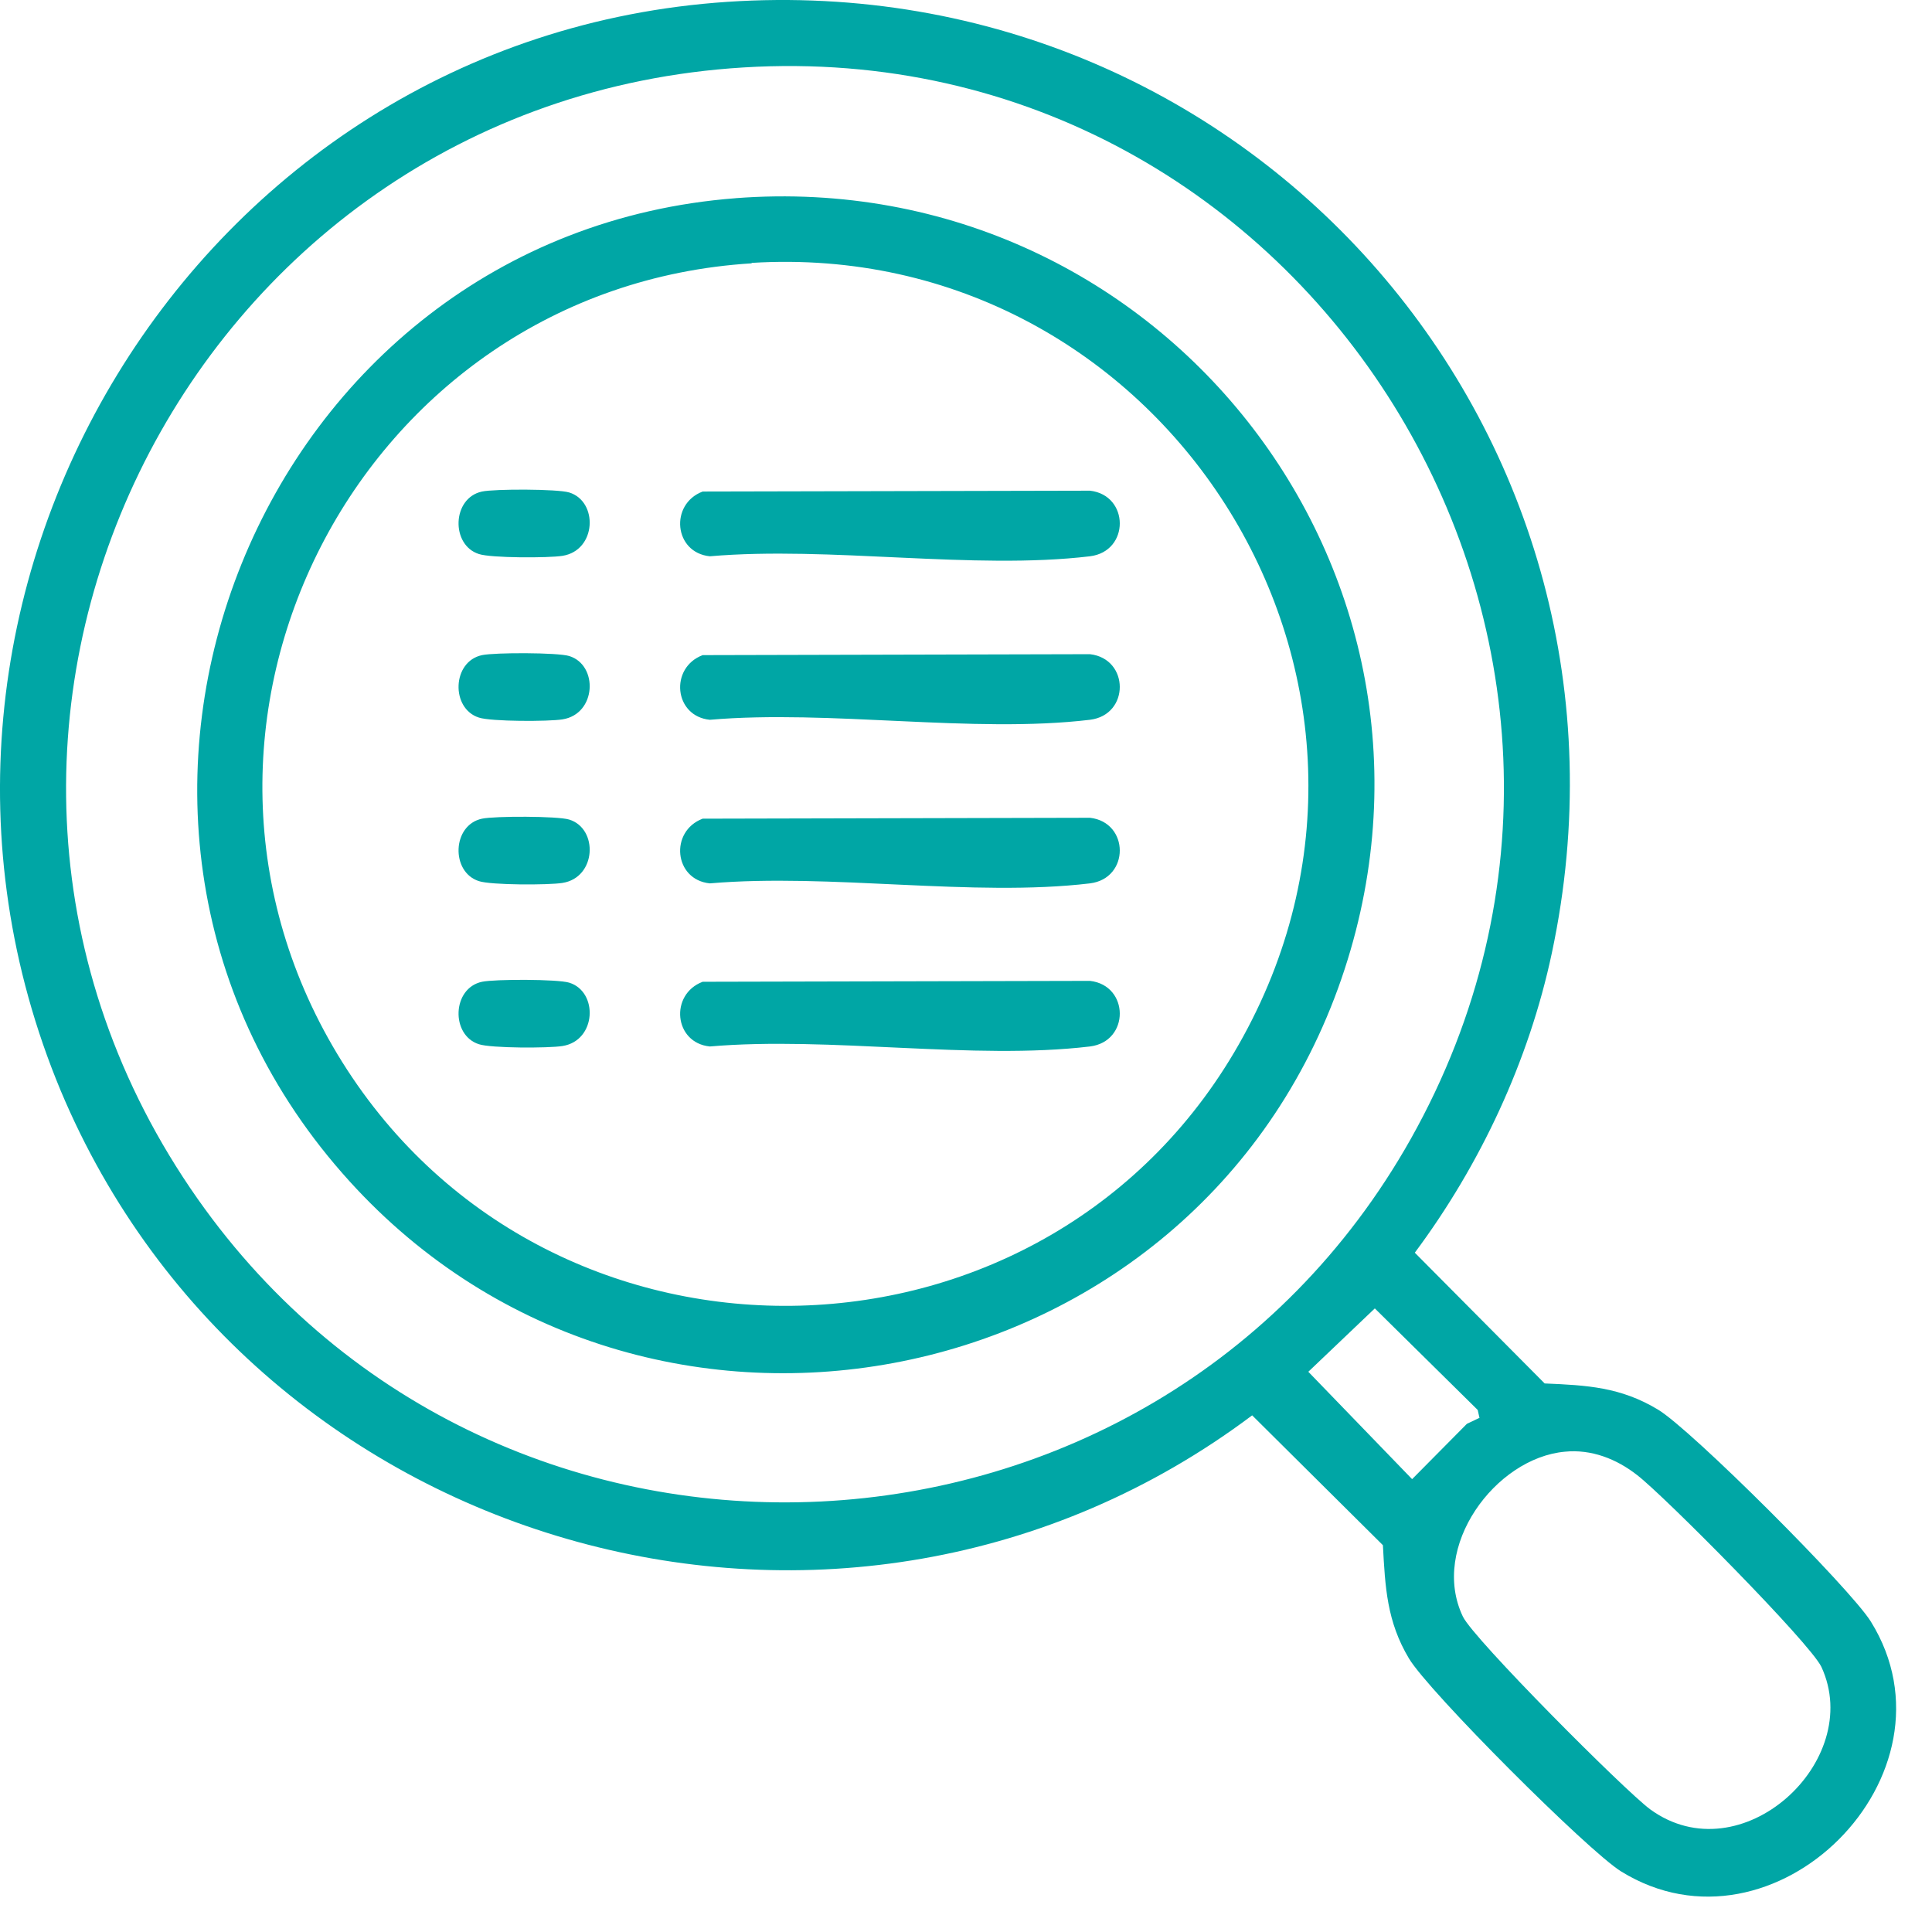
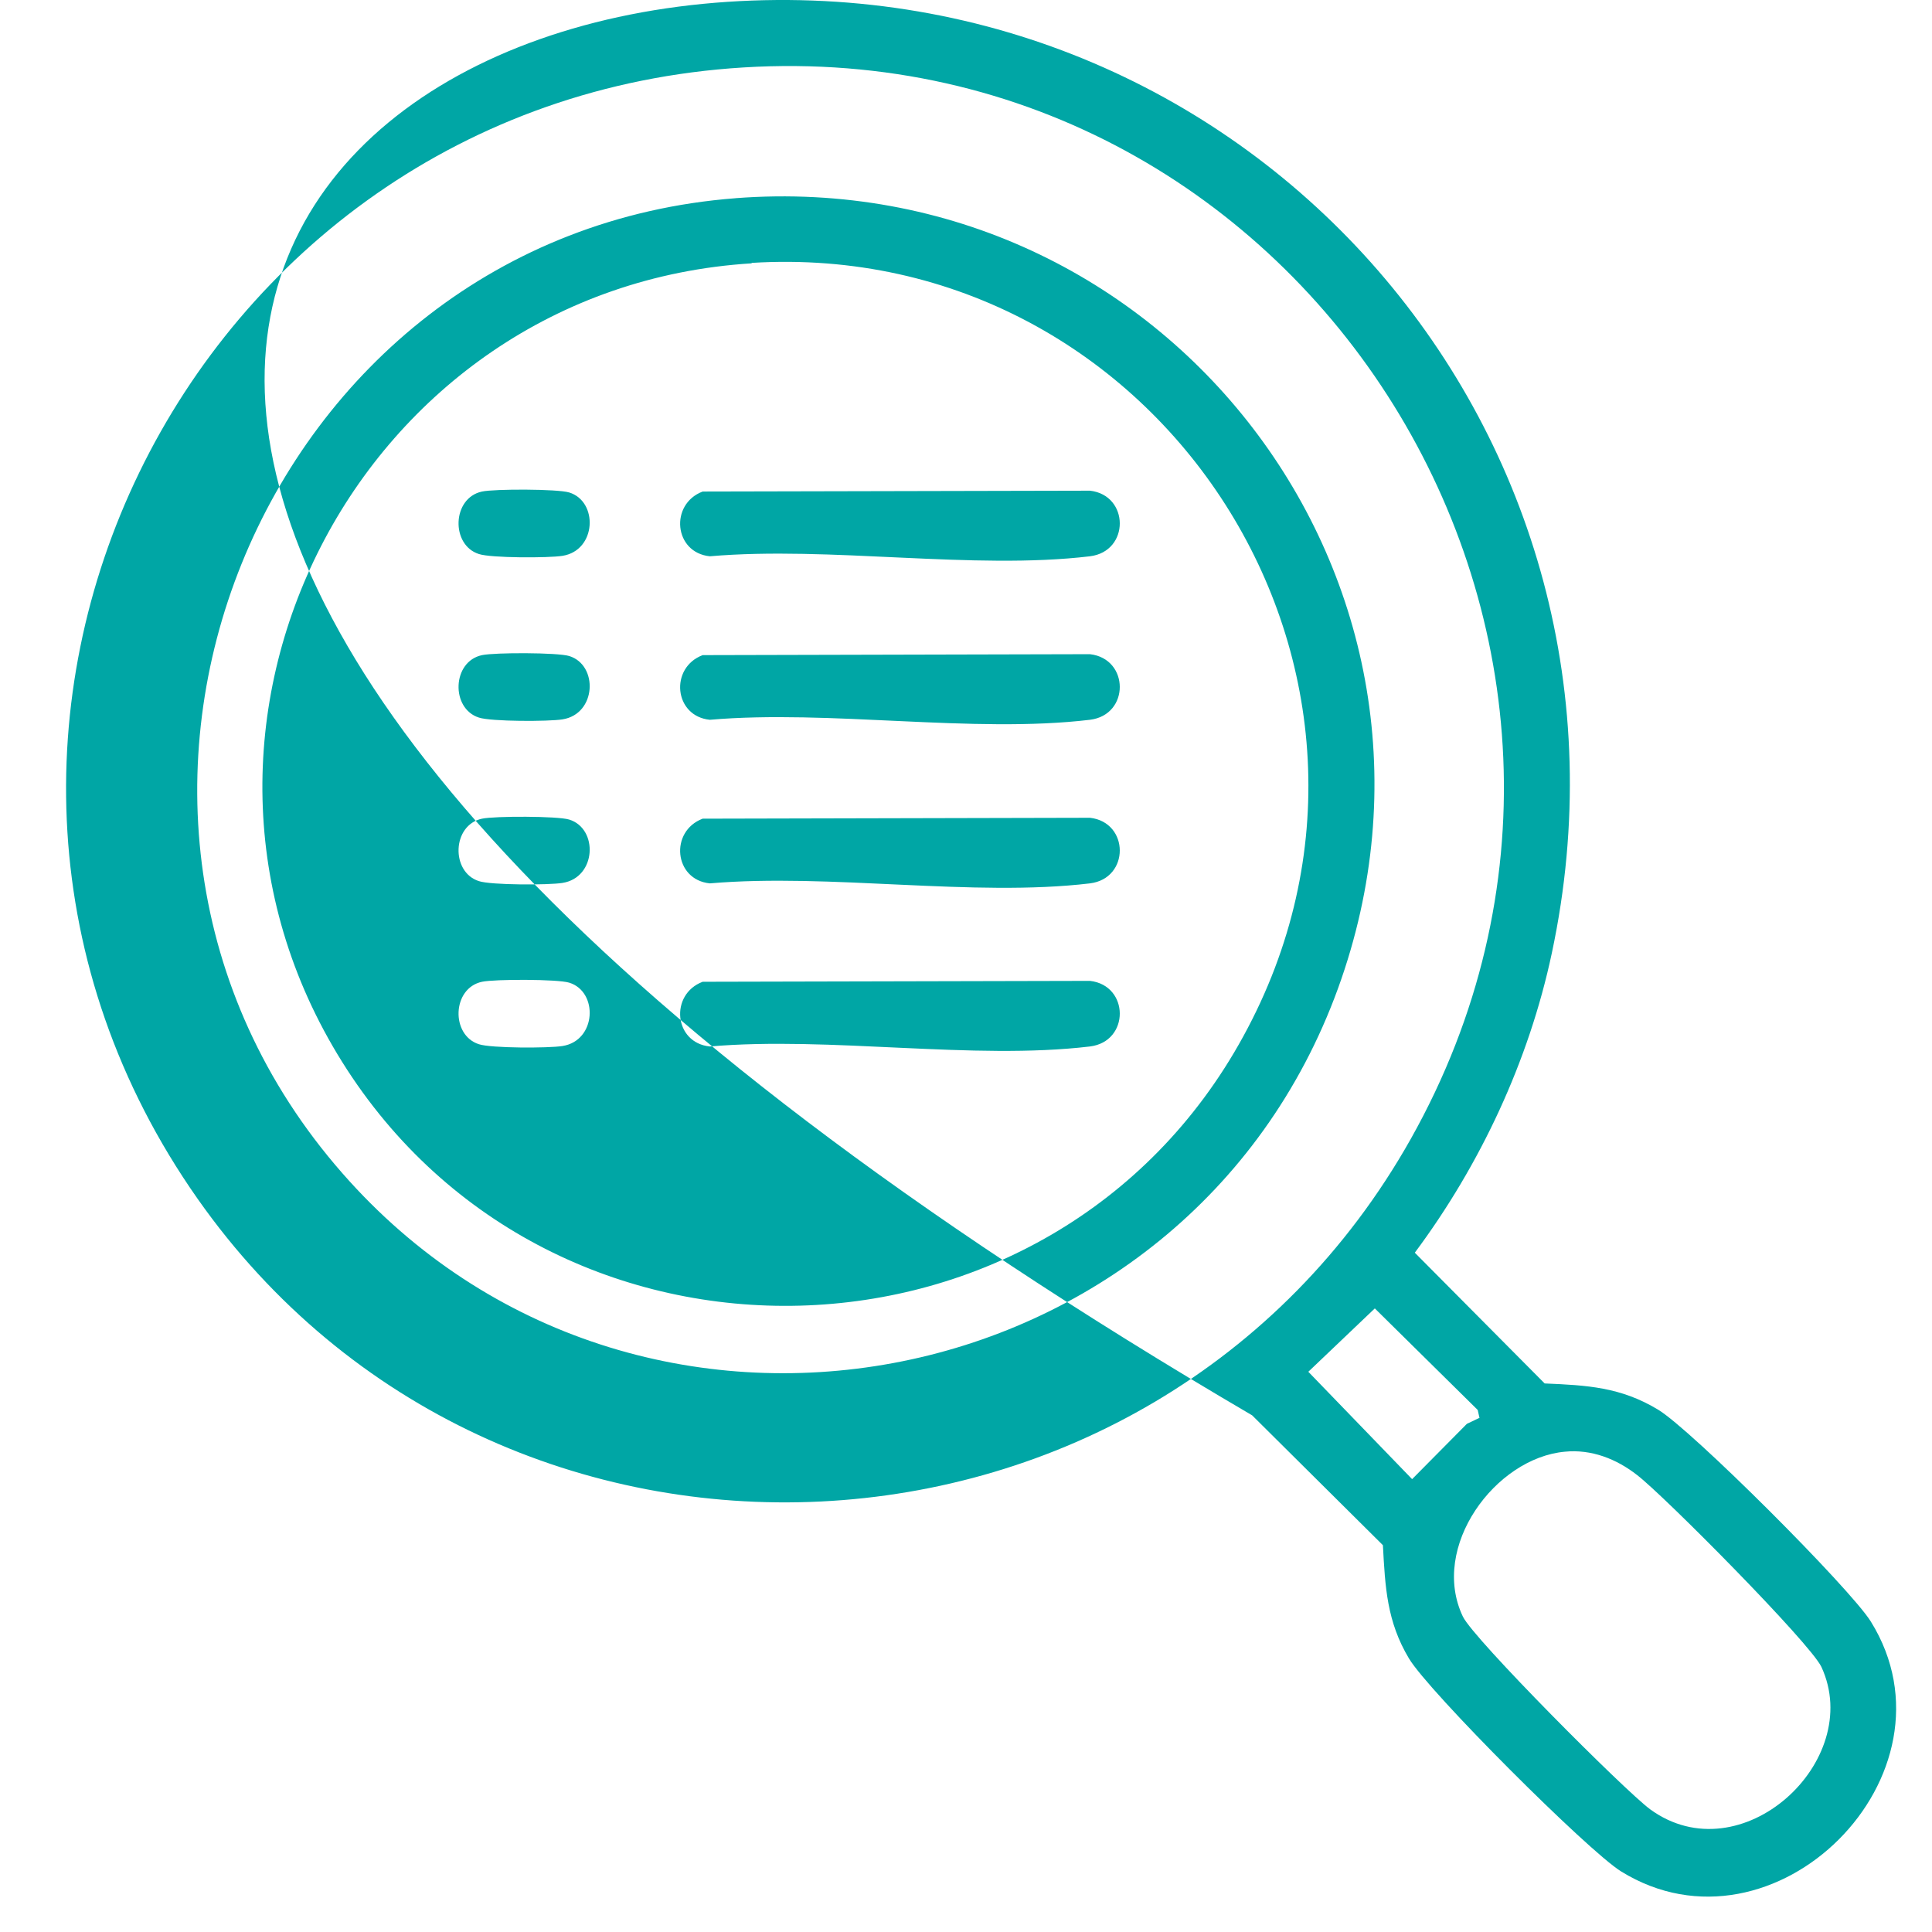
<svg xmlns="http://www.w3.org/2000/svg" width="43" height="43" viewBox="0 0 43 43" fill="none">
-   <path d="M16.189 0.041C27.889 -0.739 36.989 9.711 34.539 21.211C34.029 23.611 32.949 25.921 31.489 27.881L34.379 30.791C35.319 30.831 36.069 30.871 36.898 31.371C37.638 31.811 41.178 35.35 41.639 36.091C43.749 39.491 39.489 43.761 36.079 41.651C35.339 41.191 31.799 37.651 31.358 36.911C30.868 36.091 30.829 35.331 30.779 34.391L27.869 31.501C18.839 38.281 5.699 34.641 1.349 24.27C-3.221 13.291 4.339 0.831 16.189 0.041ZM34.829 32.31C33.279 32.45 31.819 34.431 32.559 35.98C32.799 36.48 36.157 39.849 36.728 40.27C38.748 41.74 41.509 39.201 40.539 37.101C40.288 36.57 37.038 33.291 36.438 32.831C35.979 32.471 35.419 32.251 34.829 32.31ZM31.398 25.351C37.588 14.341 29.129 0.731 16.549 1.501C4.099 2.261 -2.821 16.401 4.398 26.681C11.118 36.241 25.668 35.531 31.398 25.351ZM29.119 30.531L31.429 32.921L32.648 31.69L32.919 31.561H32.929L32.889 31.381L30.599 29.121L29.119 30.531ZM16.369 4.411C25.919 3.681 33.069 12.941 29.779 22.001C26.399 31.291 14.149 33.571 7.619 26.111C0.569 18.071 5.769 5.221 16.379 4.411H16.369ZM27.669 23.071C32.089 15.011 25.838 5.291 16.729 5.851V5.861C7.989 6.402 2.949 16.181 7.619 23.641C12.289 31.101 23.429 30.821 27.669 23.071ZM24.259 21.831C25.139 21.931 25.149 23.181 24.259 23.291C21.659 23.601 18.469 23.061 15.799 23.291C14.999 23.211 14.899 22.131 15.639 21.851L24.259 21.831ZM10.729 21.851C11.009 21.791 12.409 21.791 12.669 21.871C13.319 22.071 13.278 23.161 12.519 23.281C12.208 23.331 10.93 23.331 10.659 23.241C10.029 23.041 10.059 21.991 10.729 21.851ZM24.259 18.201C25.139 18.301 25.149 19.551 24.259 19.661C21.659 19.971 18.469 19.431 15.799 19.661C14.999 19.581 14.899 18.501 15.639 18.221L24.259 18.201ZM10.729 18.221C11.009 18.161 12.409 18.161 12.669 18.241C13.319 18.441 13.278 19.531 12.519 19.651C12.208 19.701 10.93 19.701 10.659 19.611C10.029 19.411 10.059 18.361 10.729 18.221ZM24.259 14.56C25.139 14.661 25.149 15.911 24.259 16.02C21.659 16.331 18.469 15.79 15.799 16.02C14.999 15.941 14.899 14.861 15.639 14.581L24.259 14.56ZM10.729 14.581C11.009 14.521 12.409 14.521 12.669 14.601C13.319 14.801 13.278 15.891 12.519 16.011C12.208 16.061 10.93 16.061 10.659 15.971C10.029 15.771 10.059 14.721 10.729 14.581ZM24.259 10.921C25.139 11.021 25.149 12.271 24.259 12.381C21.659 12.691 18.469 12.151 15.799 12.381C14.999 12.301 14.899 11.22 15.639 10.94L24.259 10.921ZM10.729 10.94C11.009 10.88 12.409 10.881 12.669 10.961C13.319 11.161 13.278 12.251 12.519 12.371C12.208 12.421 10.93 12.421 10.659 12.331C10.029 12.131 10.059 11.081 10.729 10.94Z" fill="#00A6A5" />
+   <path d="M16.189 0.041C27.889 -0.739 36.989 9.711 34.539 21.211C34.029 23.611 32.949 25.921 31.489 27.881L34.379 30.791C35.319 30.831 36.069 30.871 36.898 31.371C37.638 31.811 41.178 35.35 41.639 36.091C43.749 39.491 39.489 43.761 36.079 41.651C35.339 41.191 31.799 37.651 31.358 36.911C30.868 36.091 30.829 35.331 30.779 34.391L27.869 31.501C-3.221 13.291 4.339 0.831 16.189 0.041ZM34.829 32.31C33.279 32.45 31.819 34.431 32.559 35.98C32.799 36.48 36.157 39.849 36.728 40.27C38.748 41.74 41.509 39.201 40.539 37.101C40.288 36.57 37.038 33.291 36.438 32.831C35.979 32.471 35.419 32.251 34.829 32.31ZM31.398 25.351C37.588 14.341 29.129 0.731 16.549 1.501C4.099 2.261 -2.821 16.401 4.398 26.681C11.118 36.241 25.668 35.531 31.398 25.351ZM29.119 30.531L31.429 32.921L32.648 31.69L32.919 31.561H32.929L32.889 31.381L30.599 29.121L29.119 30.531ZM16.369 4.411C25.919 3.681 33.069 12.941 29.779 22.001C26.399 31.291 14.149 33.571 7.619 26.111C0.569 18.071 5.769 5.221 16.379 4.411H16.369ZM27.669 23.071C32.089 15.011 25.838 5.291 16.729 5.851V5.861C7.989 6.402 2.949 16.181 7.619 23.641C12.289 31.101 23.429 30.821 27.669 23.071ZM24.259 21.831C25.139 21.931 25.149 23.181 24.259 23.291C21.659 23.601 18.469 23.061 15.799 23.291C14.999 23.211 14.899 22.131 15.639 21.851L24.259 21.831ZM10.729 21.851C11.009 21.791 12.409 21.791 12.669 21.871C13.319 22.071 13.278 23.161 12.519 23.281C12.208 23.331 10.93 23.331 10.659 23.241C10.029 23.041 10.059 21.991 10.729 21.851ZM24.259 18.201C25.139 18.301 25.149 19.551 24.259 19.661C21.659 19.971 18.469 19.431 15.799 19.661C14.999 19.581 14.899 18.501 15.639 18.221L24.259 18.201ZM10.729 18.221C11.009 18.161 12.409 18.161 12.669 18.241C13.319 18.441 13.278 19.531 12.519 19.651C12.208 19.701 10.93 19.701 10.659 19.611C10.029 19.411 10.059 18.361 10.729 18.221ZM24.259 14.56C25.139 14.661 25.149 15.911 24.259 16.02C21.659 16.331 18.469 15.79 15.799 16.02C14.999 15.941 14.899 14.861 15.639 14.581L24.259 14.56ZM10.729 14.581C11.009 14.521 12.409 14.521 12.669 14.601C13.319 14.801 13.278 15.891 12.519 16.011C12.208 16.061 10.93 16.061 10.659 15.971C10.029 15.771 10.059 14.721 10.729 14.581ZM24.259 10.921C25.139 11.021 25.149 12.271 24.259 12.381C21.659 12.691 18.469 12.151 15.799 12.381C14.999 12.301 14.899 11.22 15.639 10.94L24.259 10.921ZM10.729 10.94C11.009 10.88 12.409 10.881 12.669 10.961C13.319 11.161 13.278 12.251 12.519 12.371C12.208 12.421 10.93 12.421 10.659 12.331C10.029 12.131 10.059 11.081 10.729 10.94Z" fill="#00A6A5" />
</svg>